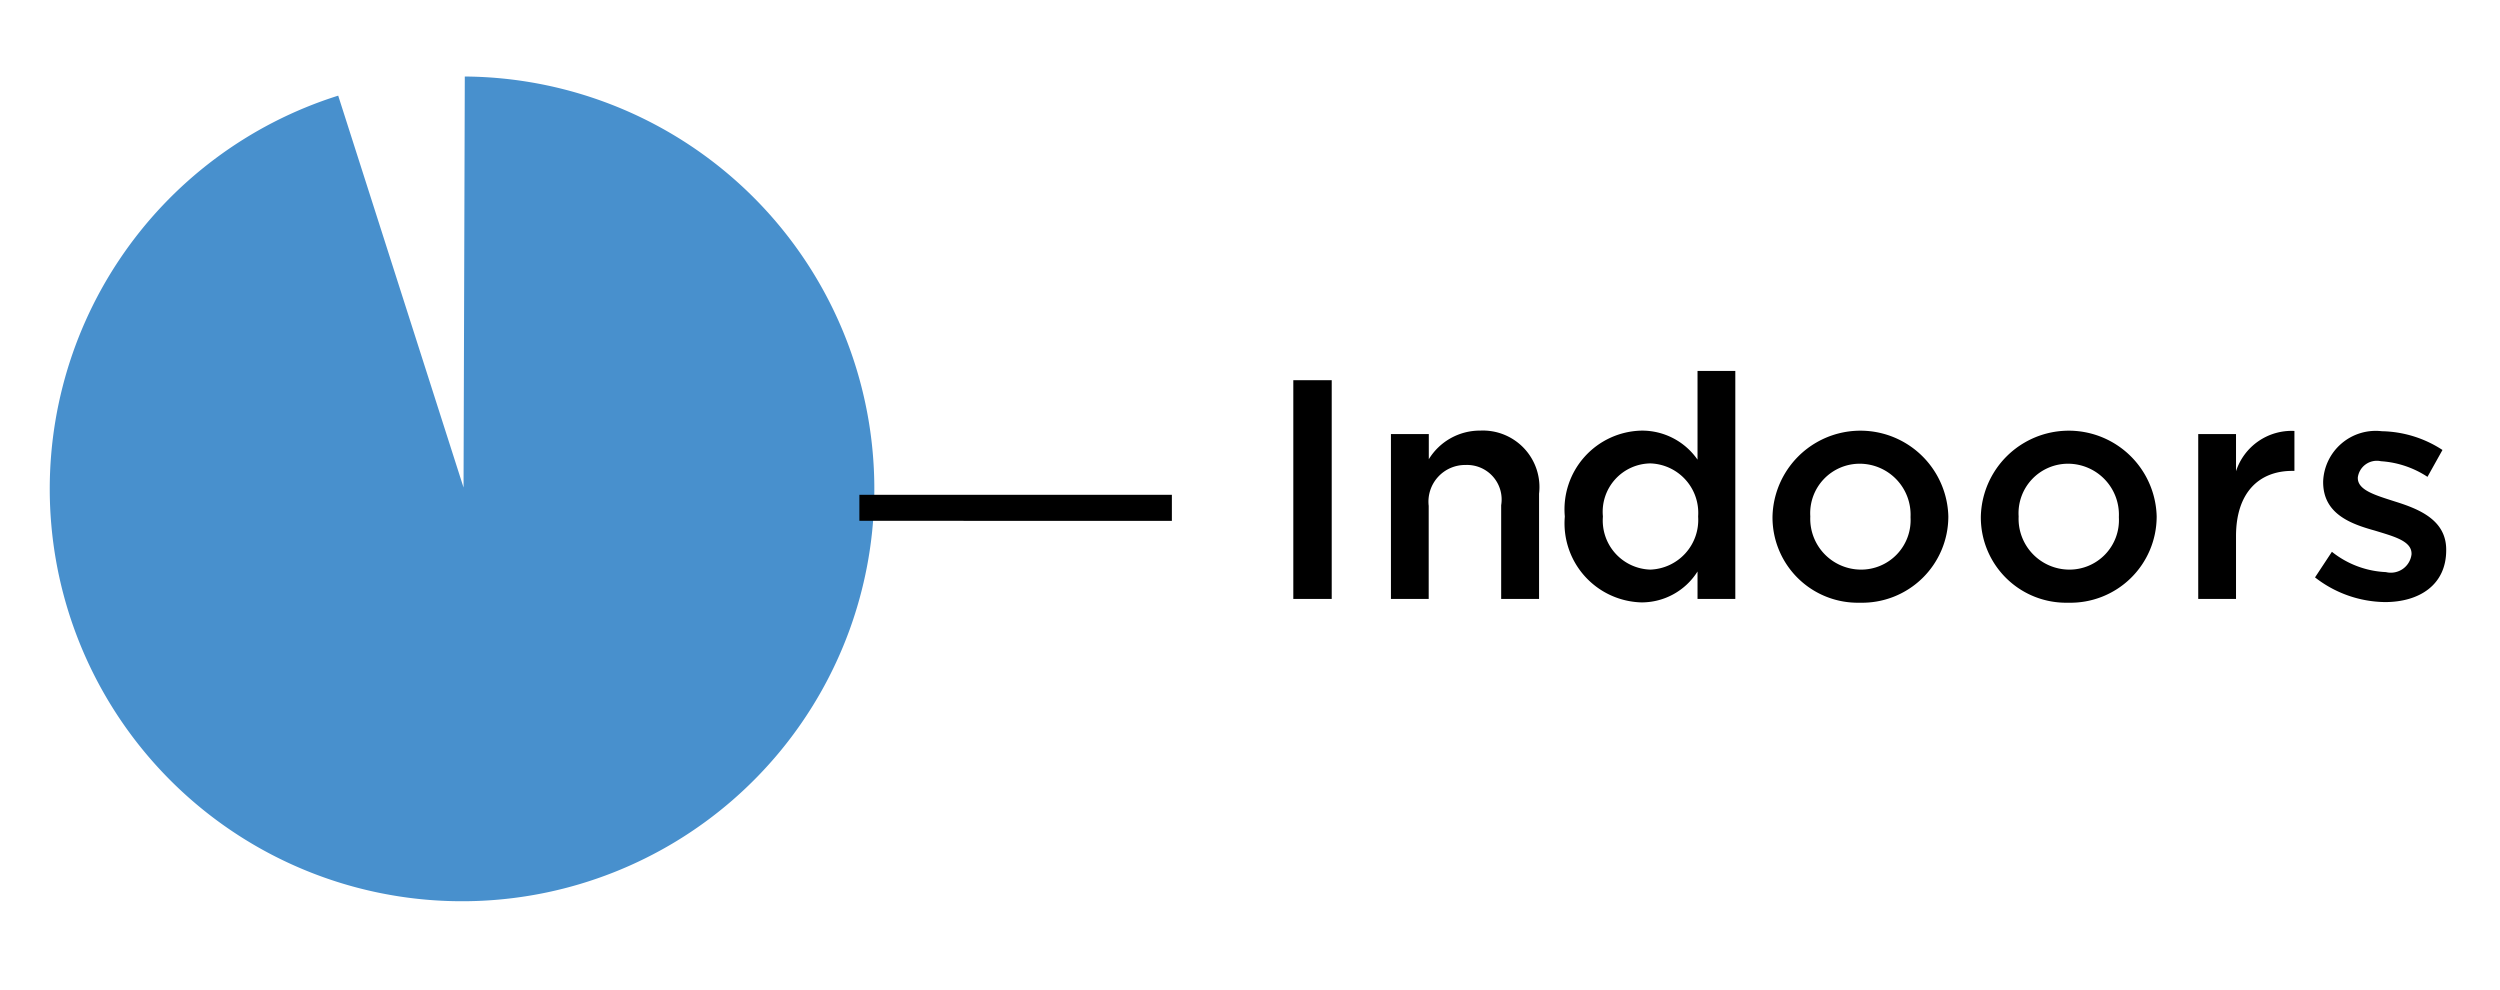
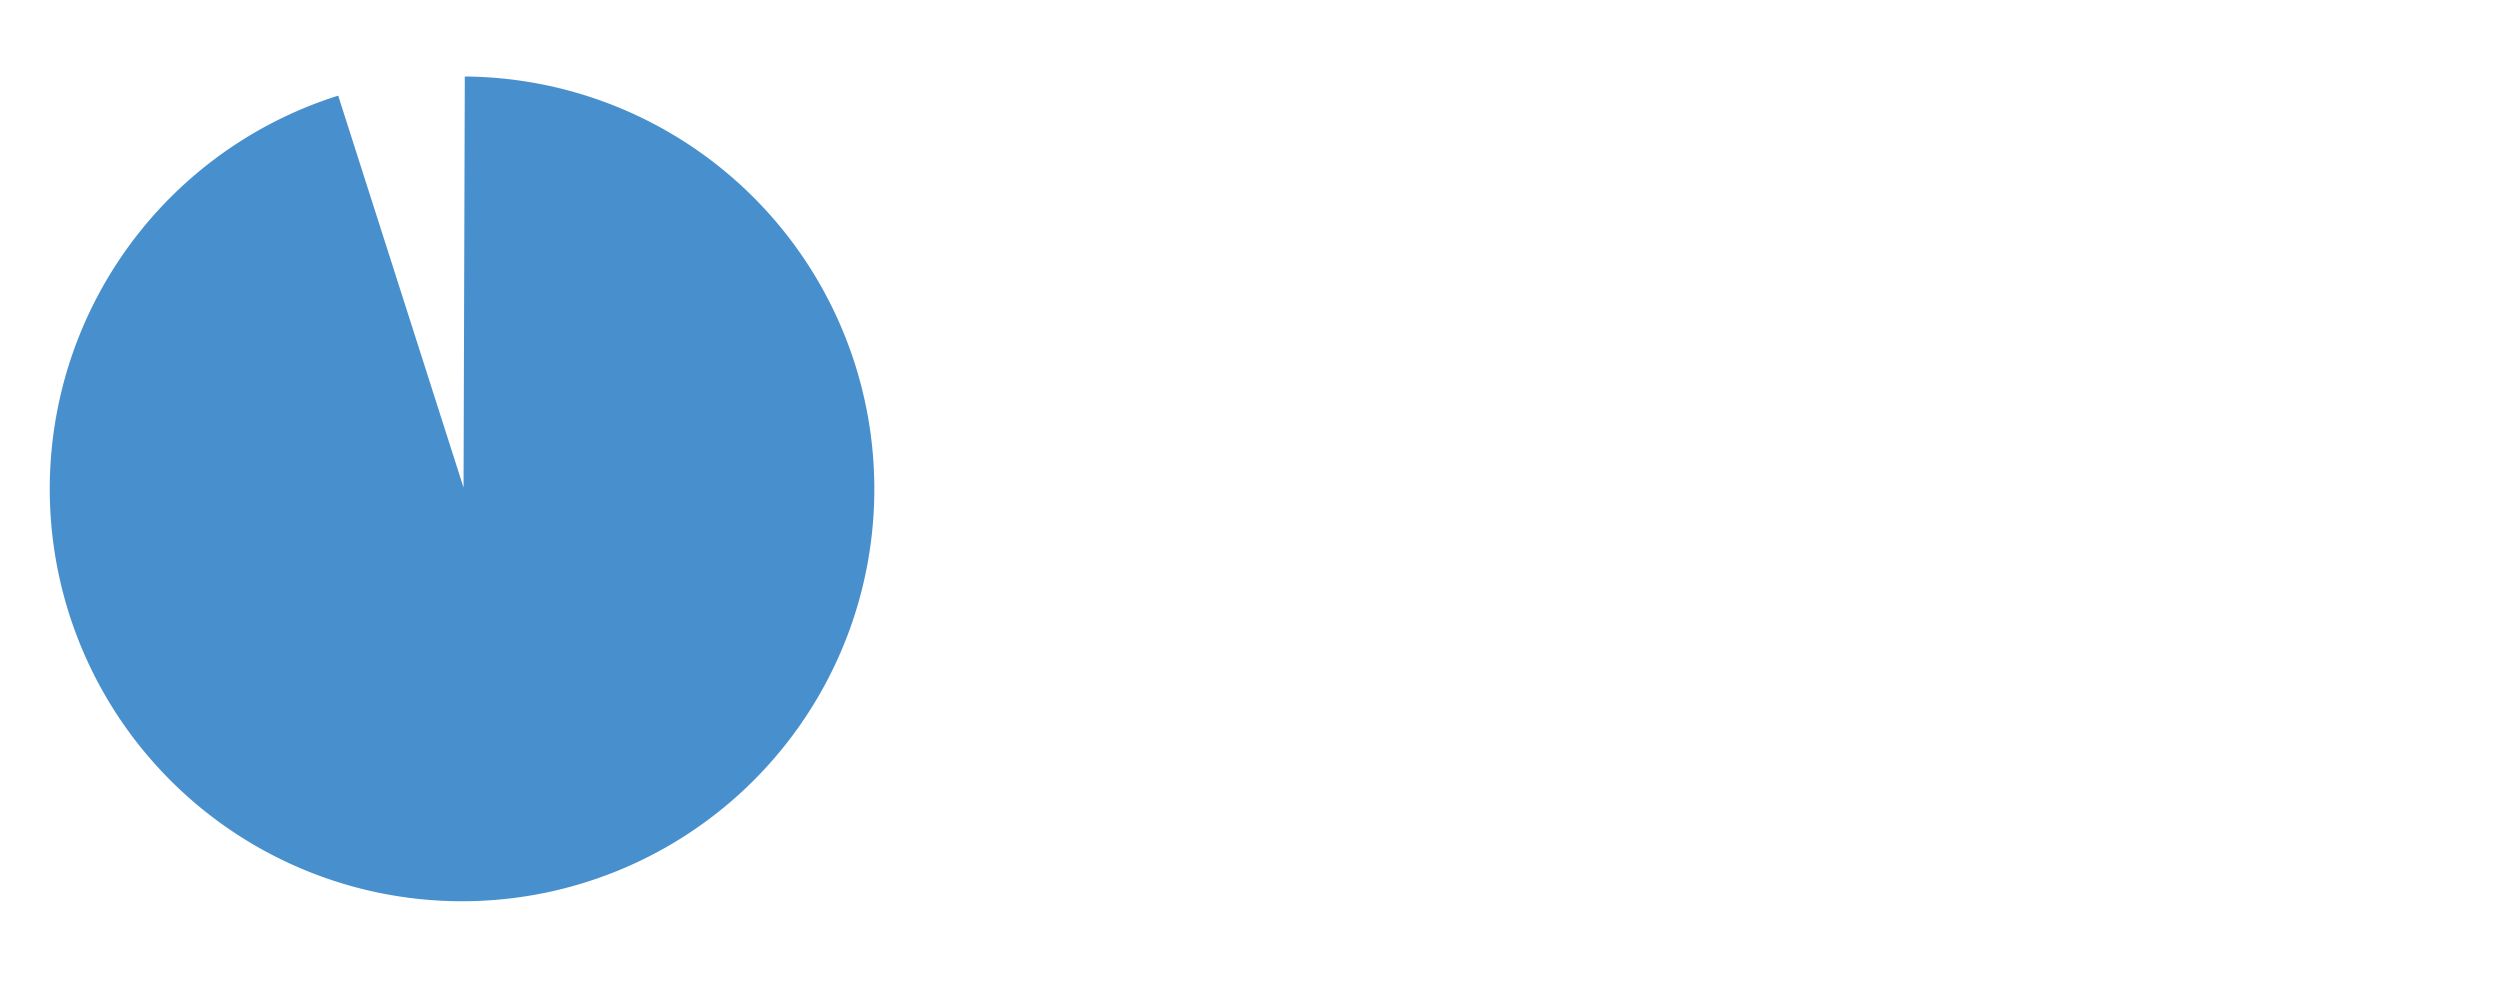
<svg xmlns="http://www.w3.org/2000/svg" width="96" height="38" viewBox="0 0 96 38">
  <defs>
    <style>
      .cls-1 {
        fill: #4890cd;
      }

      .cls-1, .cls-2 {
        fill-rule: evenodd;
      }
    </style>
  </defs>
  <path class="cls-1" d="M32.622,24.189A15.833,15.833,0,1,1,12.987,3.673L17.8,18.721,17.848,2.938A15.841,15.841,0,0,1,32.622,24.189Z" />
-   <path id="Indoors_copy" data-name="Indoors copy" class="cls-2" d="M49.663,23h1.475V14.6H49.663V23Zm3.748,0h1.451V19.426a1.409,1.409,0,0,1,1.427-1.571A1.327,1.327,0,0,1,57.645,19.4V23H59.1V18.958a2.171,2.171,0,0,0-2.255-2.423,2.3,2.3,0,0,0-1.979,1.1V16.668H53.412V23Zm9.615,0.132a2.535,2.535,0,0,0,2.159-1.187V23h1.451V14.245H65.185v3.406a2.591,2.591,0,0,0-2.159-1.115,3.023,3.023,0,0,0-2.938,3.286v0.024A3.036,3.036,0,0,0,63.026,23.132Zm0.348-1.259a1.884,1.884,0,0,1-1.823-2.027V19.822a1.856,1.856,0,0,1,1.823-2.027,1.9,1.9,0,0,1,1.835,2.027v0.024A1.908,1.908,0,0,1,63.374,21.873Zm8.048,1.271a3.311,3.311,0,0,0,3.394-3.3V19.822a3.377,3.377,0,0,0-6.752.024V19.87A3.275,3.275,0,0,0,71.422,23.144Zm0.024-1.271a1.952,1.952,0,0,1-1.931-2.027V19.822a1.9,1.9,0,0,1,1.907-2.015,1.957,1.957,0,0,1,1.943,2.039V19.87A1.9,1.9,0,0,1,71.446,21.873Zm7.976,1.271a3.311,3.311,0,0,0,3.394-3.3V19.822a3.377,3.377,0,0,0-6.752.024V19.87A3.275,3.275,0,0,0,79.422,23.144Zm0.024-1.271a1.952,1.952,0,0,1-1.931-2.027V19.822a1.9,1.9,0,0,1,1.907-2.015,1.957,1.957,0,0,1,1.943,2.039V19.87A1.9,1.9,0,0,1,79.446,21.873ZM84.412,23h1.451V20.589c0-1.679.888-2.507,2.159-2.507h0.084V16.548a2.245,2.245,0,0,0-2.243,1.547V16.668H84.412V23Zm7.171,0.12c1.319,0,2.351-.66,2.351-1.991V21.105c0-1.139-1.043-1.559-1.967-1.847-0.744-.24-1.427-0.432-1.427-0.9V18.335a0.737,0.737,0,0,1,.888-0.624,3.675,3.675,0,0,1,1.787.6l0.576-1.032a4.39,4.39,0,0,0-2.327-.72,2.02,2.02,0,0,0-2.255,1.931v0.024c0,1.211,1.043,1.6,1.979,1.859,0.744,0.228,1.415.4,1.415,0.888v0.024a0.8,0.8,0,0,1-.983.684,3.583,3.583,0,0,1-2.075-.78l-0.648.983A4.449,4.449,0,0,0,91.582,23.12Z" />
-   <path class="cls-2" d="M45,19v1H33V19H45Z" />
</svg>